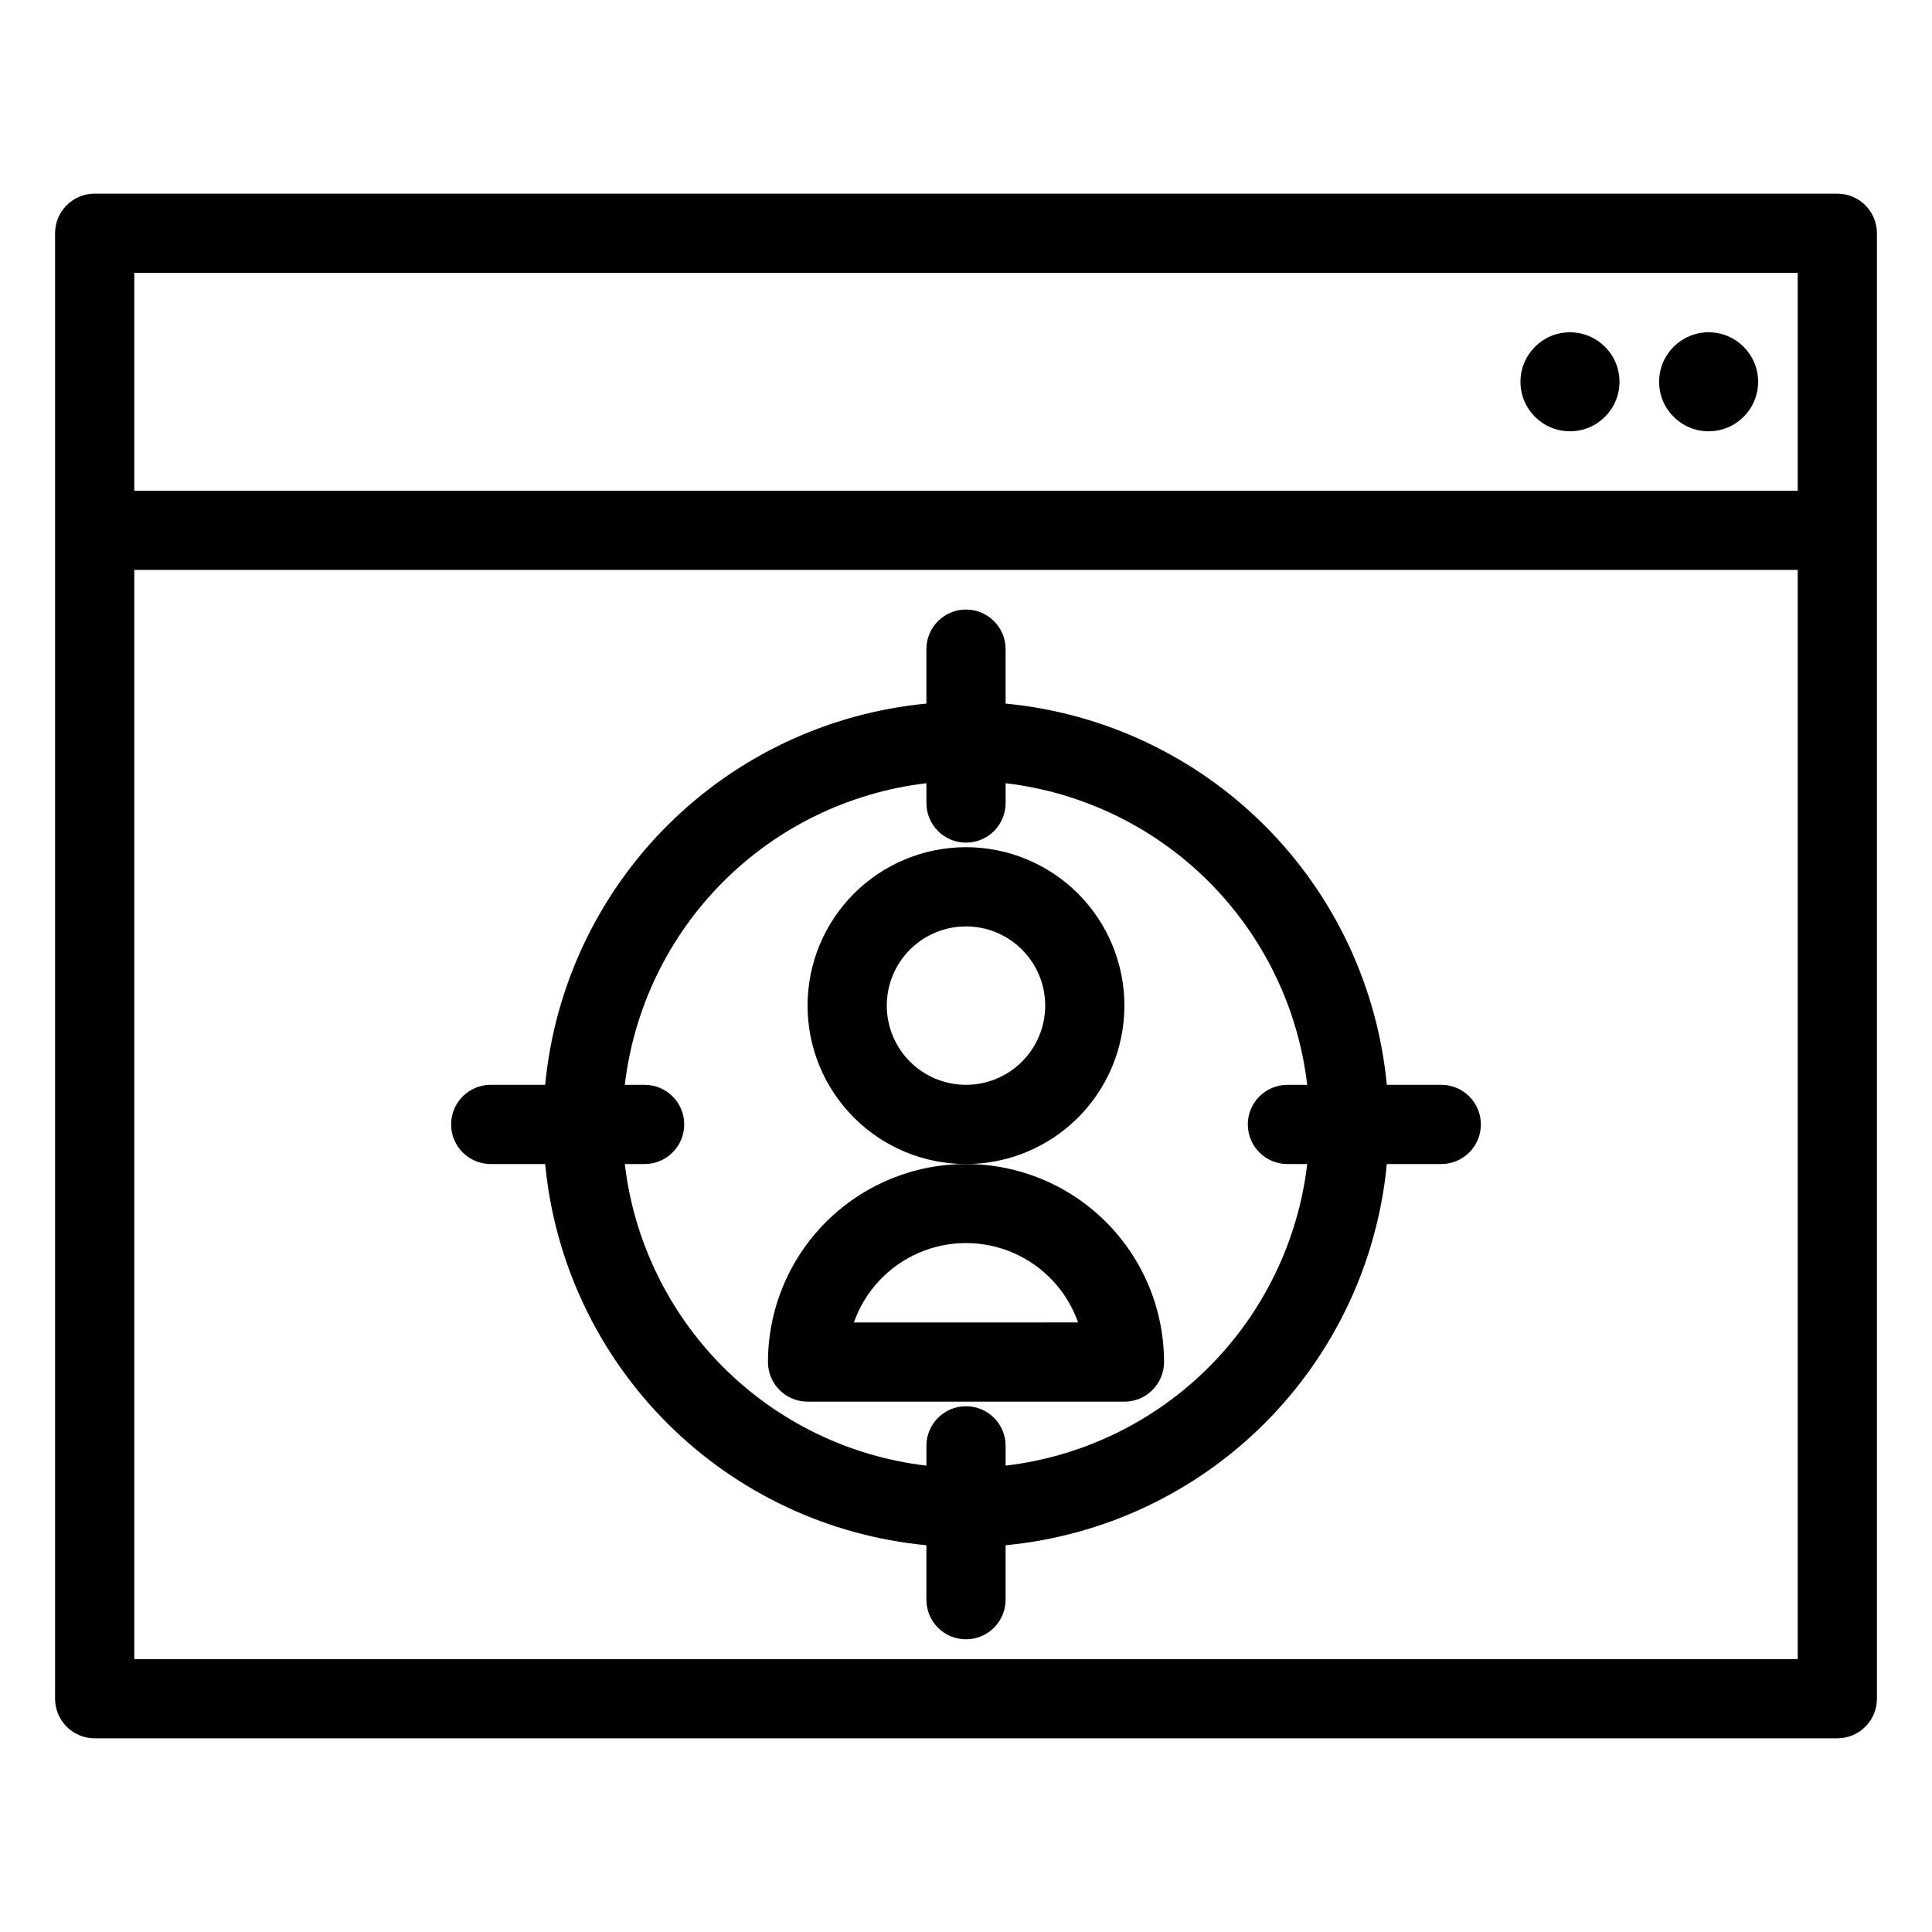
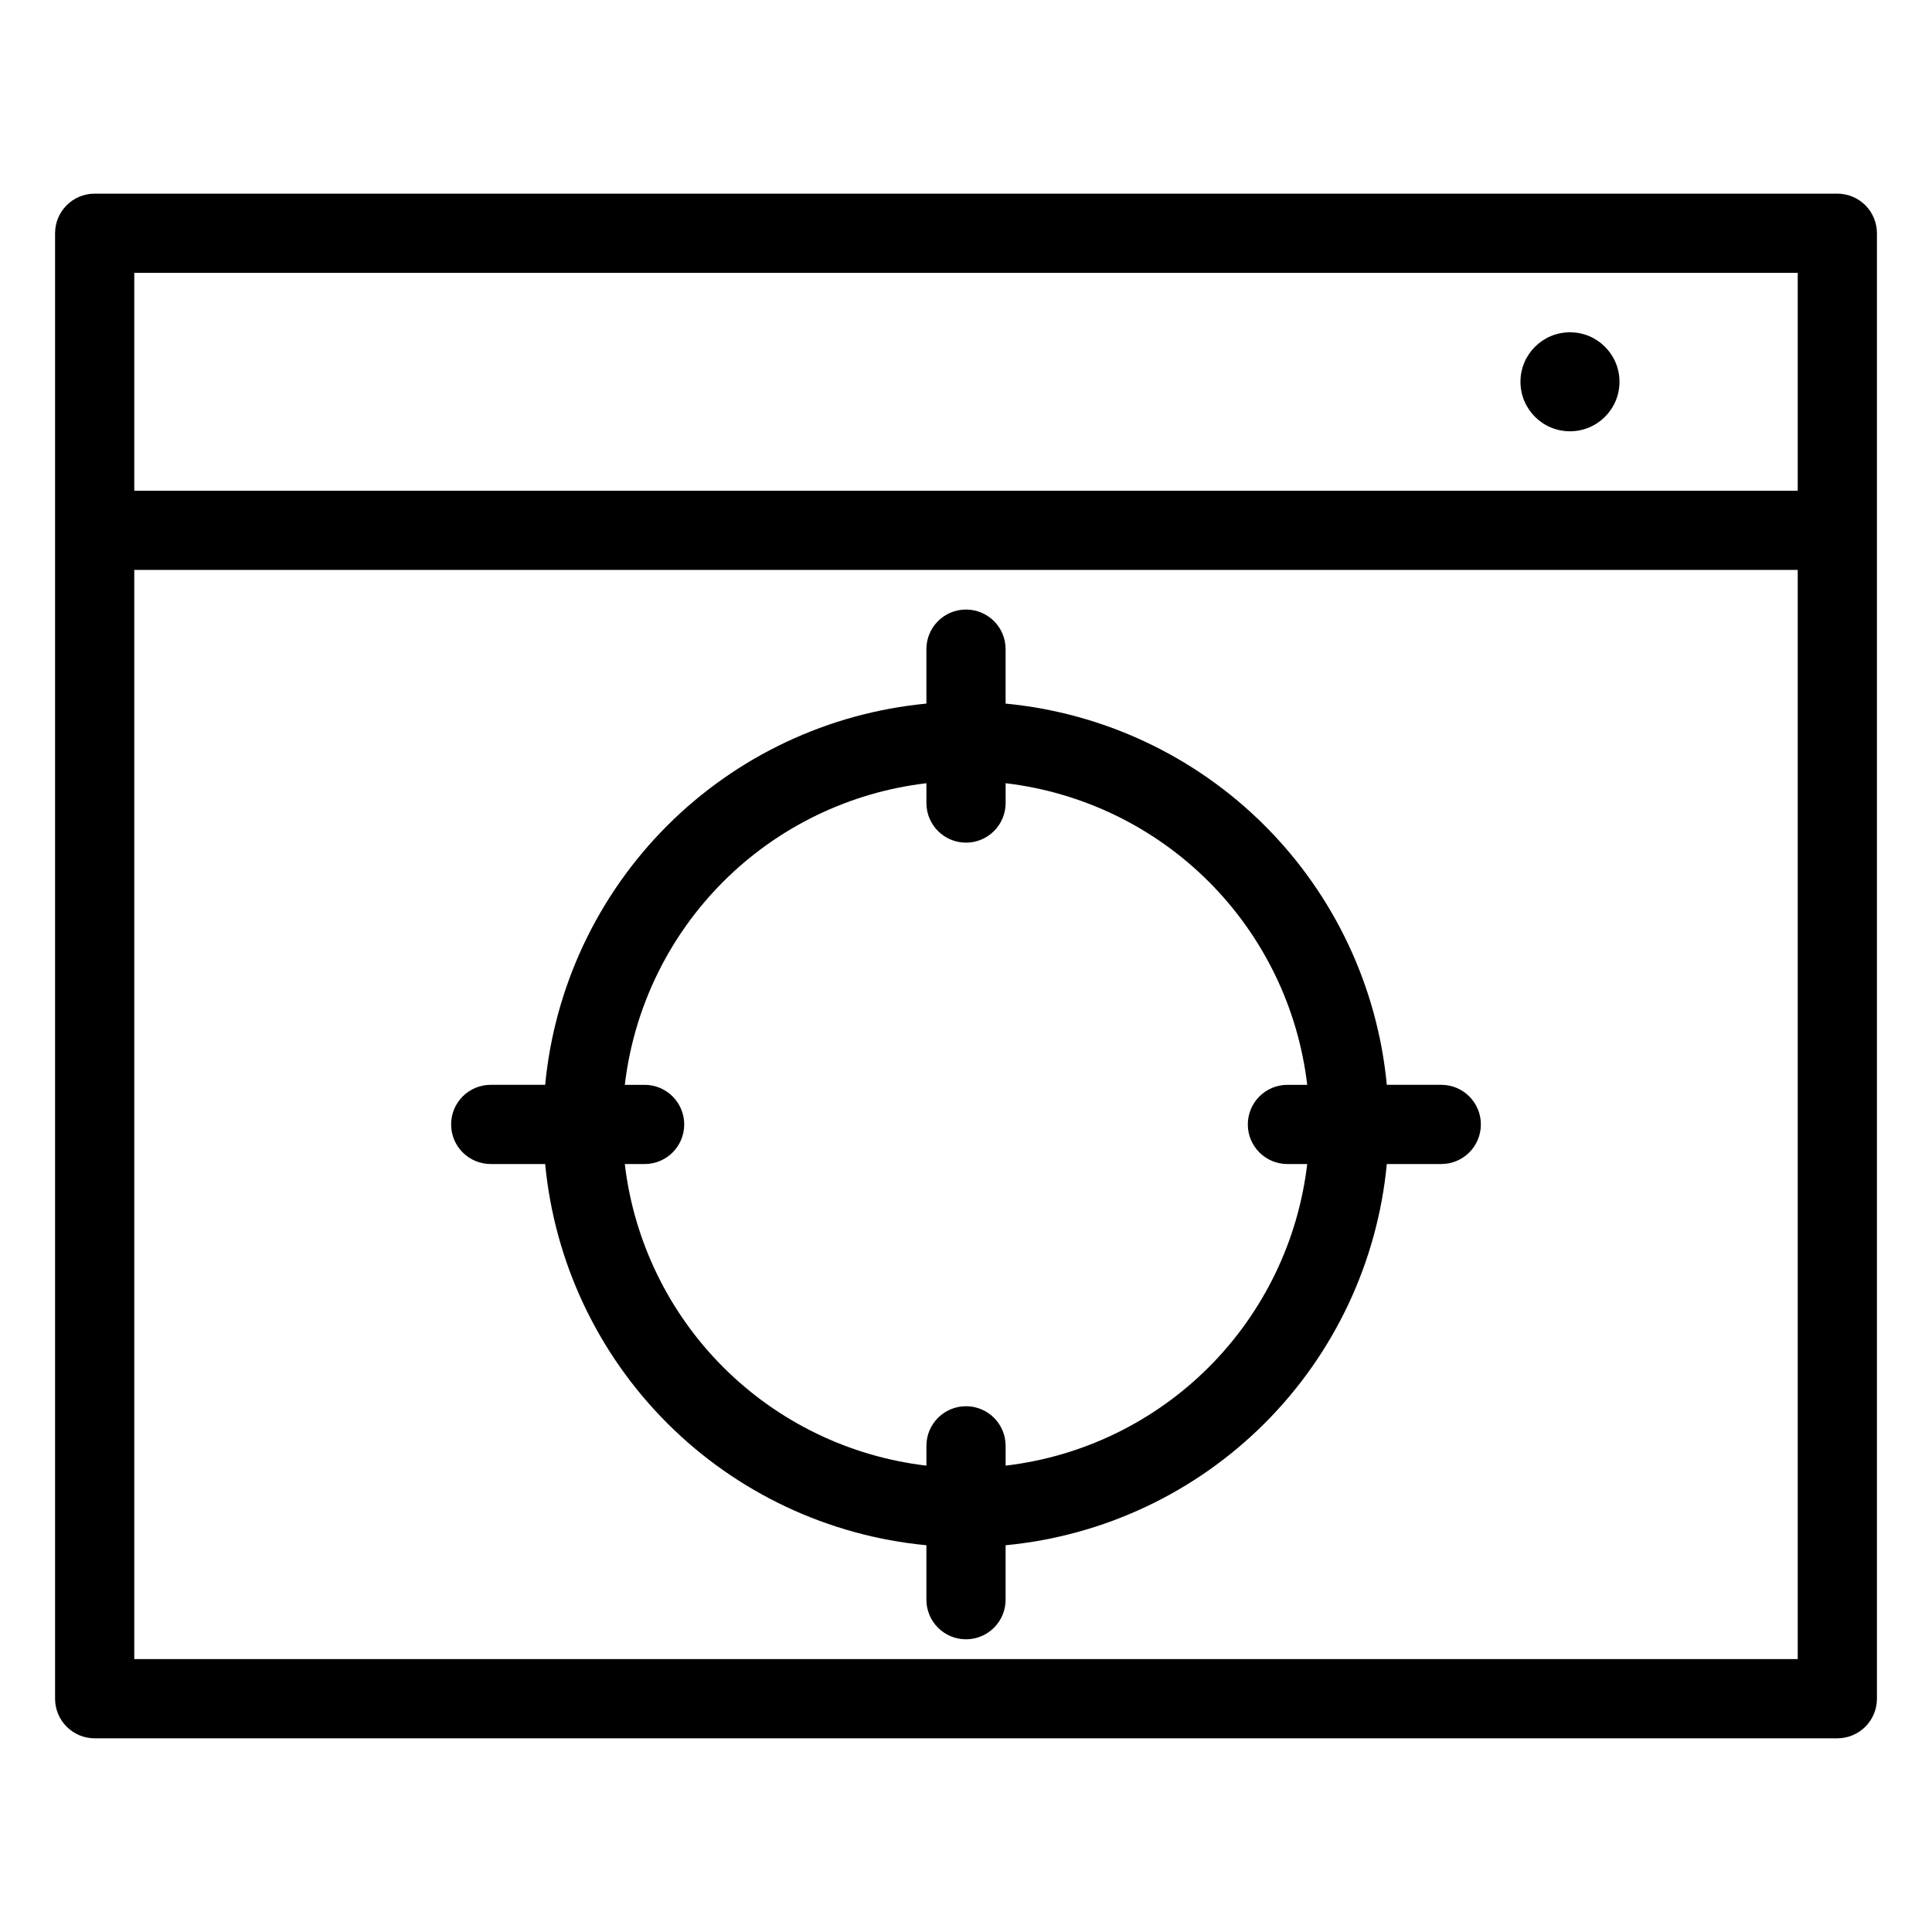
<svg xmlns="http://www.w3.org/2000/svg" fill="#000000" width="800px" height="800px" version="1.1" viewBox="144 144 512 512">
  <g>
    <path d="m630.91 195.32h-461.82c-5.797 0-10.496 4.699-10.496 10.496v388.36c0 2.781 1.105 5.453 3.074 7.422s4.637 3.074 7.422 3.074h461.82c2.785 0 5.453-1.105 7.422-3.074s3.074-4.641 3.074-7.422v-388.36c0-2.781-1.105-5.453-3.074-7.422-1.969-1.965-4.637-3.074-7.422-3.074zm-10.496 20.992v57.73h-440.83v-57.73zm-440.83 367.36v-288.64h440.83v288.64z" />
    <path d="m573.18 245.18c0 7.246-5.875 13.117-13.121 13.117s-13.121-5.871-13.121-13.117 5.875-13.121 13.121-13.121 13.121 5.875 13.121 13.121" />
-     <path d="m609.92 245.18c0 7.246-5.871 13.117-13.117 13.117-7.246 0-13.121-5.871-13.121-13.117s5.875-13.121 13.121-13.121c7.246 0 13.117 5.875 13.117 13.121" />
    <path d="m525.95 431.49h-14.43c-2.469-25.957-13.906-50.246-32.344-68.684s-42.723-29.871-68.68-32.344v-14.43c0-5.797-4.699-10.496-10.496-10.496s-10.496 4.699-10.496 10.496v14.434-0.004c-25.957 2.473-50.246 13.906-68.684 32.344s-29.871 42.727-32.344 68.684h-14.43c-5.797 0-10.496 4.699-10.496 10.496s4.699 10.496 10.496 10.496h14.434-0.004c2.473 25.957 13.906 50.242 32.344 68.68s42.727 29.875 68.684 32.344v14.43c0 5.797 4.699 10.496 10.496 10.496s10.496-4.699 10.496-10.496v-14.43c25.957-2.469 50.242-13.906 68.68-32.344s29.875-42.723 32.344-68.68h14.43c5.797 0 10.496-4.699 10.496-10.496s-4.699-10.496-10.496-10.496zm-115.45 100.92v-5.25c0-5.797-4.699-10.496-10.496-10.496s-10.496 4.699-10.496 10.496v5.25c-20.371-2.398-39.336-11.59-53.84-26.09-14.5-14.504-23.691-33.469-26.09-53.836h5.25c5.797 0 10.496-4.699 10.496-10.496s-4.699-10.496-10.496-10.496h-5.25c2.398-20.371 11.59-39.336 26.09-53.84 14.504-14.5 33.469-23.691 53.84-26.09v5.25c0 5.797 4.699 10.496 10.496 10.496s10.496-4.699 10.496-10.496v-5.25c20.367 2.398 39.332 11.59 53.836 26.09 14.5 14.504 23.691 33.469 26.09 53.84h-5.25c-5.793 0-10.492 4.699-10.492 10.496s4.699 10.496 10.492 10.496h5.25c-2.398 20.367-11.59 39.332-26.09 53.836-14.504 14.5-33.469 23.691-53.836 26.09z" />
-     <path d="m441.98 410.5c0-11.137-4.426-21.816-12.297-29.688-7.875-7.875-18.555-12.297-29.688-12.297-11.137 0-21.816 4.422-29.688 12.297-7.875 7.871-12.297 18.551-12.297 29.688 0 11.133 4.422 21.812 12.297 29.688 7.871 7.871 18.551 12.297 29.688 12.297 11.133 0 21.812-4.426 29.688-12.297 7.871-7.875 12.297-18.555 12.297-29.688zm-41.984 20.992c-5.57 0-10.91-2.215-14.844-6.148-3.938-3.938-6.148-9.277-6.148-14.844 0-5.57 2.211-10.91 6.148-14.844 3.934-3.938 9.273-6.148 14.844-6.148 5.566 0 10.906 2.211 14.844 6.148 3.934 3.934 6.148 9.273 6.148 14.844 0 5.566-2.215 10.906-6.148 14.844-3.938 3.934-9.277 6.148-14.844 6.148z" />
-     <path d="m400 452.48c-13.922 0-27.27 5.527-37.109 15.371-9.844 9.84-15.371 23.188-15.371 37.105 0 2.785 1.105 5.457 3.074 7.422 1.969 1.969 4.637 3.074 7.422 3.074h83.969c2.781 0 5.453-1.105 7.422-3.074 1.965-1.965 3.074-4.637 3.074-7.422 0-13.918-5.531-27.266-15.371-37.105-9.844-9.844-23.191-15.371-37.109-15.371zm-29.703 41.984-0.004-0.004c2.906-8.25 9.109-14.922 17.129-18.418 8.02-3.492 17.133-3.492 25.152 0 8.02 3.496 14.227 10.168 17.129 18.418z" />
  </g>
</svg>